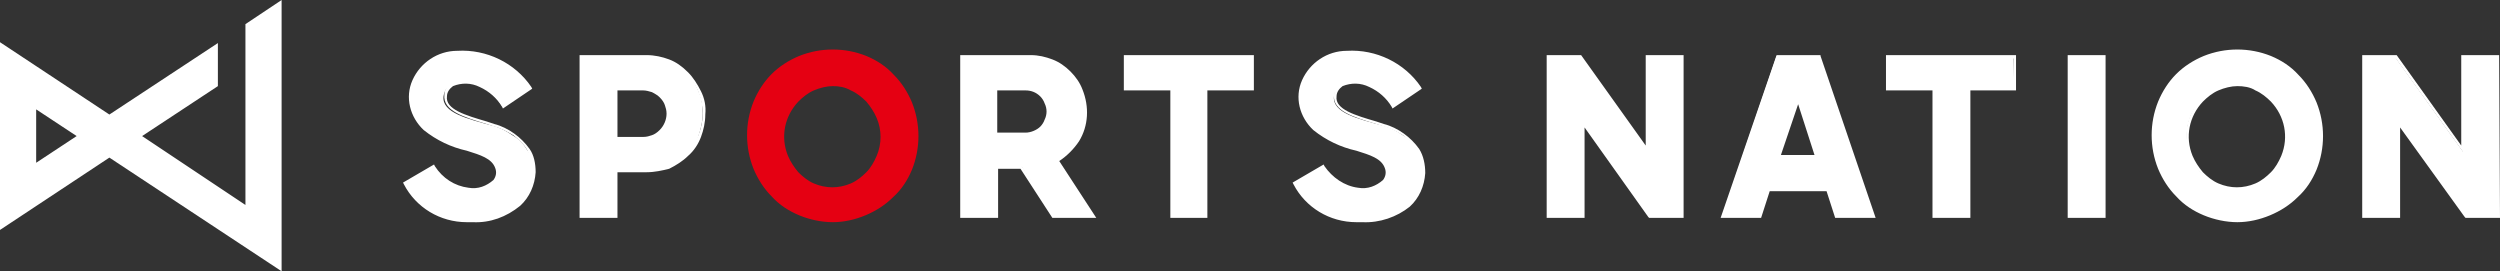
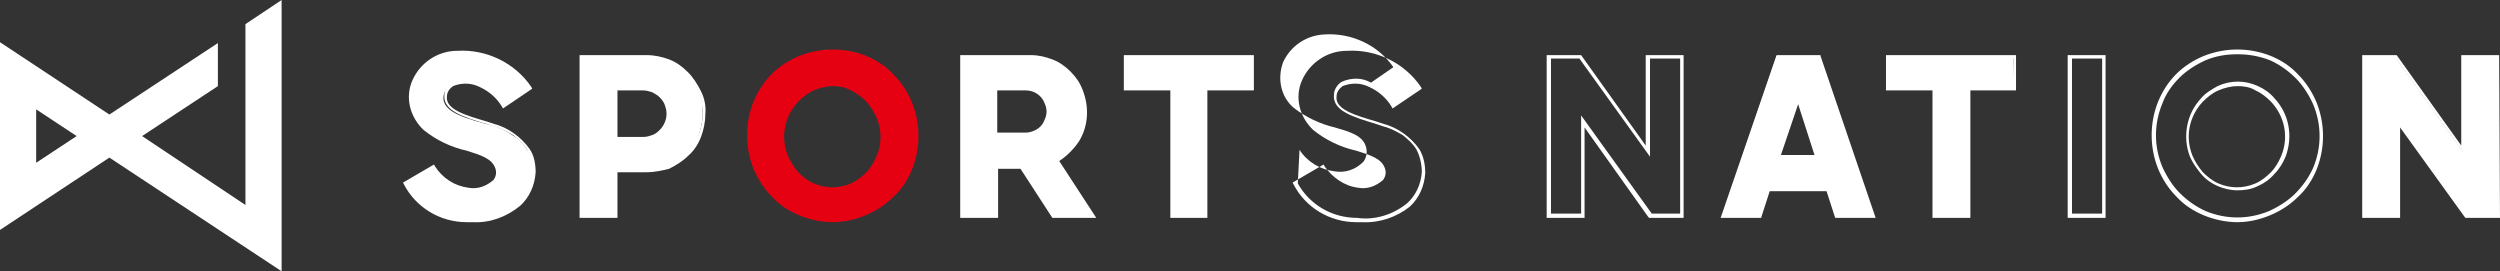
<svg xmlns="http://www.w3.org/2000/svg" version="1.1" id="グループ_3" x="0px" y="0px" viewBox="0 0 290.3 31.5" style="enable-background:new 0 0 290.3 31.5;" xml:space="preserve">
  <rect x="0" y="0" width="290.3" height="31.5" fill="#333333" stroke="none" />
  <style type="text/css">
	.st0{fill:#FFFFFF;}
	.st1{fill:#E50012;}
</style>
  <g>
    <path id="パス_2" class="st0" d="M4.2,12.7l4.7,3.1l0,0l-4.7,3.1V12.7z M32.7,0l-4.2,2.8v21l-12-8l8.8-5.8v-5l-12.6,8.3L0,4.9   v21.8l12.7-8.4l20,13.2V0z" />
    <path id="パス_3" class="st0" d="M233.9,10.3h-5.4V25h-4V10.3h-5.4V6.6h14.7L233.9,10.3z" />
    <path id="パス_4" class="st0" d="M228.8,25.3h-4.4V10.5H219V6.4h15.1v4.1h-5.3V25.3z M224.9,24.8h3.5V10.1h5.4V6.8h-14.2v3.2h5.4   L224.9,24.8z" />
    <g id="グループ_2" transform="translate(0 0)">
      <g>
        <g id="グループ_1">
          <path id="パス_5" class="st0" d="M62,20c0,1.1-0.9,5.9-7.7,5.6c-3-0.1-5.7-1.7-7.2-4.3l3.2-1.9c0.9,1.4,2.4,2.4,4.1,2.6      c2.6,0.2,3.8-1.2,3.3-2.6c-0.8-2.3-5.2-1.7-8.4-4.4c-1.5-1.4-2-3.6-1.3-5.6c2.2-5,10-4.2,13.3,0.8l-3,2.1      c-0.6-1-1.6-1.9-2.7-2.4c-2.1-0.9-3.9-0.3-4.1,1.3c-0.2,1.9,2.8,2.6,5.7,3.4c0.8,0.2,1.6,0.6,2.3,1.1c0.7,0.4,1.3,1,1.7,1.7      C61.8,18.1,62,19,62,20" />
          <path id="パス_6" class="st0" d="M54.9,25.8c-0.2,0-0.4,0-0.7,0c-3.1,0-5.9-1.7-7.3-4.4l-0.1-0.2l3.6-2.1l0.1,0.2      c0.9,1.4,2.3,2.3,3.9,2.5c1.1,0.2,2.1-0.2,2.9-0.9c0.3-0.4,0.4-0.9,0.2-1.4c-0.4-1.1-1.7-1.5-3.3-2c-1.8-0.4-3.5-1.2-5-2.4      c-1.6-1.5-2.2-3.8-1.3-5.8c0.9-2,2.9-3.4,5.2-3.4c3.4-0.2,6.7,1.4,8.6,4.2l0.1,0.2l-3.4,2.3l-0.1-0.2c-0.6-1-1.5-1.8-2.6-2.3      c-1-0.5-2.1-0.5-3.1-0.1c-0.4,0.3-0.7,0.7-0.7,1.2c-0.2,1.5,2.2,2.2,4.6,2.9c0.3,0.1,0.6,0.2,0.9,0.3c0.8,0.2,1.6,0.6,2.3,1.1      c0.7,0.5,1.3,1.1,1.8,1.8C62,18,62.2,19,62.2,20c-0.1,1.5-0.7,2.9-1.8,3.9C58.8,25.2,56.9,25.9,54.9,25.8 M47.4,21.3      c1.4,2.5,4,4,6.9,4c2.1,0.3,4.2-0.4,5.8-1.7c1-0.9,1.6-2.2,1.7-3.6c0-0.9-0.2-1.8-0.6-2.6c-0.4-0.7-1-1.2-1.6-1.7      c-0.7-0.4-1.4-0.8-2.2-1c-0.3-0.1-0.6-0.2-0.9-0.3c-2.6-0.8-5.1-1.5-4.9-3.4c0-0.6,0.4-1.2,0.9-1.5C53.4,9,54.7,9,55.8,9.6      c1.1,0.5,2,1.3,2.7,2.3l2.6-1.8c-1.8-2.6-4.9-4-8-3.8c-2.1,0.1-3.9,1.3-4.8,3.2c-0.7,1.9-0.3,4,1.2,5.3c1.4,1.1,3.1,1.9,4.8,2.3      c1.7,0.5,3.2,0.9,3.6,2.2c0.2,0.6,0.1,1.3-0.3,1.8c-0.9,0.9-2.1,1.3-3.3,1.1c-1.7-0.2-3.2-1.1-4.1-2.5L47.4,21.3z" />
-           <path id="パス_7" class="st0" d="M165.3,20c0,1.1-0.9,5.9-7.7,5.6c-3-0.1-5.7-1.7-7.1-4.3l3.2-1.9c0.9,1.4,2.4,2.4,4.1,2.6      c2.6,0.2,3.8-1.2,3.3-2.6c-0.8-2.3-5.2-1.7-8.4-4.4c-1.5-1.4-2-3.6-1.3-5.6c2.2-5,10-4.2,13.3,0.8l-3,2.1      c-0.6-1-1.6-1.9-2.7-2.4c-2.1-0.9-3.9-0.3-4.1,1.3c-0.2,1.9,2.8,2.6,5.7,3.4c0.8,0.2,1.6,0.6,2.3,1.1c0.7,0.4,1.3,1,1.7,1.7      C165.1,18.1,165.3,19,165.3,20" />
-           <path id="パス_8" class="st0" d="M158.2,25.8c-0.2,0-0.4,0-0.7,0c-3.1,0-5.9-1.7-7.3-4.4l-0.1-0.2l3.6-2.1l0.1,0.2      c0.9,1.3,2.3,2.3,3.9,2.5c1.1,0.2,2.1-0.2,2.9-0.9c0.3-0.4,0.4-0.9,0.2-1.4c-0.4-1.1-1.7-1.5-3.3-2c-1.8-0.4-3.5-1.2-5-2.4      c-1.6-1.5-2.2-3.8-1.3-5.8c0.9-2,2.9-3.4,5.2-3.4c3.4-0.2,6.7,1.4,8.6,4.2l0.1,0.2l-3.4,2.3l-0.1-0.2c-0.6-1-1.5-1.8-2.6-2.3      c-1-0.5-2.1-0.5-3.1-0.1c-0.4,0.3-0.7,0.7-0.7,1.2c-0.2,1.5,2.2,2.2,4.6,2.9c0.3,0.1,0.6,0.2,0.9,0.3c0.8,0.2,1.6,0.6,2.3,1.1      c0.7,0.5,1.3,1.1,1.8,1.8c0.5,0.8,0.7,1.8,0.7,2.8c-0.1,1.5-0.7,2.9-1.8,3.9C162.2,25.2,160.2,25.9,158.2,25.8 M150.7,21.3      c1.4,2.5,4,4,6.9,4c2.1,0.3,4.2-0.4,5.8-1.7c1-0.9,1.6-2.2,1.7-3.6c0-0.9-0.2-1.8-0.6-2.6c-0.4-0.7-1-1.2-1.6-1.7      c-0.7-0.4-1.4-0.8-2.2-1c-0.3-0.1-0.6-0.2-0.9-0.3c-2.6-0.8-5.1-1.5-4.9-3.4c0-0.6,0.4-1.2,0.9-1.5c1.1-0.5,2.4-0.5,3.4,0.1      c1.1,0.5,2,1.3,2.7,2.3l2.6-1.8c-1.8-2.6-4.9-4-8-3.8c-2.1,0.1-3.9,1.3-4.8,3.2c-0.7,1.9-0.3,4,1.2,5.3c1.4,1.1,3.1,1.9,4.8,2.3      c1.7,0.5,3.2,0.9,3.6,2.2c0.2,0.6,0.1,1.3-0.3,1.8c-0.9,0.9-2.1,1.3-3.3,1.1c-1.7-0.2-3.2-1.1-4.1-2.5L150.7,21.3z" />
+           <path id="パス_8" class="st0" d="M158.2,25.8c-0.2,0-0.4,0-0.7,0c-3.1,0-5.9-1.7-7.3-4.4l-0.1-0.2l3.6-2.1l0.1,0.2      c0.9,1.3,2.3,2.3,3.9,2.5c1.1,0.2,2.1-0.2,2.9-0.9c0.3-0.4,0.4-0.9,0.2-1.4c-0.4-1.1-1.7-1.5-3.3-2c-1.8-0.4-3.5-1.2-5-2.4      c-1.6-1.5-2.2-3.8-1.3-5.8c0.9-2,2.9-3.4,5.2-3.4c3.4-0.2,6.7,1.4,8.6,4.2l0.1,0.2l-3.4,2.3l-0.1-0.2c-0.6-1-1.5-1.8-2.6-2.3      c-1-0.5-2.1-0.5-3.1-0.1c-0.4,0.3-0.7,0.7-0.7,1.2c-0.2,1.5,2.2,2.2,4.6,2.9c0.3,0.1,0.6,0.2,0.9,0.3c0.8,0.2,1.6,0.6,2.3,1.1      c0.7,0.5,1.3,1.1,1.8,1.8c0.5,0.8,0.7,1.8,0.7,2.8c-0.1,1.5-0.7,2.9-1.8,3.9C162.2,25.2,160.2,25.9,158.2,25.8 M150.7,21.3      c1.4,2.5,4,4,6.9,4c2.1,0.3,4.2-0.4,5.8-1.7c1-0.9,1.6-2.2,1.7-3.6c0-0.9-0.2-1.8-0.6-2.6c-0.4-0.7-1-1.2-1.6-1.7      c-0.7-0.4-1.4-0.8-2.2-1c-0.3-0.1-0.6-0.2-0.9-0.3c-2.6-0.8-5.1-1.5-4.9-3.4c0-0.6,0.4-1.2,0.9-1.5c1.1-0.5,2.4-0.5,3.4,0.1      l2.6-1.8c-1.8-2.6-4.9-4-8-3.8c-2.1,0.1-3.9,1.3-4.8,3.2c-0.7,1.9-0.3,4,1.2,5.3c1.4,1.1,3.1,1.9,4.8,2.3      c1.7,0.5,3.2,0.9,3.6,2.2c0.2,0.6,0.1,1.3-0.3,1.8c-0.9,0.9-2.1,1.3-3.3,1.1c-1.7-0.2-3.2-1.1-4.1-2.5L150.7,21.3z" />
          <path id="パス_9" class="st0" d="M75.1,6.6c0.9,0,1.7,0.2,2.5,0.5c0.8,0.3,1.5,0.8,2.1,1.4c0.6,0.6,1.1,1.3,1.4,2.1      c0.4,0.8,0.5,1.7,0.5,2.6c0,0.9-0.2,1.7-0.5,2.6c-0.3,0.8-0.8,1.5-1.4,2.1c-0.6,0.6-1.3,1.1-2.1,1.4c-0.8,0.4-1.7,0.5-2.6,0.5      h-3.6v5.2h-4V6.6H75.1z M74.7,16.1c0.4,0,0.8-0.1,1.1-0.2c0.3-0.2,0.7-0.4,0.9-0.6c0.5-0.5,0.8-1.3,0.8-2.1      c0-0.4-0.1-0.8-0.2-1.1c-0.1-0.3-0.4-0.7-0.6-0.9c-0.3-0.3-0.6-0.5-0.9-0.6c-0.4-0.2-0.7-0.2-1.1-0.2h-3.2v5.8L74.7,16.1z" />
          <path id="パス_10" class="st0" d="M71.7,25.3h-4.4V6.4h7.8c0.9,0,1.8,0.2,2.6,0.5c0.8,0.3,1.5,0.8,2.2,1.5      c0.6,0.6,1.1,1.4,1.5,2.2c0.4,0.8,0.6,1.7,0.5,2.7c0,0.9-0.2,1.8-0.5,2.6c-0.3,0.8-0.8,1.6-1.5,2.2c-0.6,0.6-1.4,1.1-2.2,1.5      C76.9,19.8,76,20,75.1,20h-3.4V25.3z M67.8,24.8h3.5v-5.2h3.9c0.9,0,1.7-0.2,2.5-0.5c0.8-0.3,1.4-0.8,2-1.4c0.6-0.6,1-1.3,1.4-2      c0.3-0.8,0.5-1.6,0.5-2.5c0-0.9-0.2-1.7-0.5-2.5c-0.3-0.8-0.8-1.4-1.4-2c-0.6-0.6-1.3-1-2-1.4C76.8,7,76,6.8,75.1,6.8h-7.4      L67.8,24.8z M74.7,16.3h-3.4v-6.3h3.4c0.4,0,0.8,0.1,1.2,0.3c0.4,0.2,0.7,0.4,1,0.7c0.3,0.3,0.5,0.6,0.7,1      c0.2,0.4,0.2,0.8,0.2,1.2c0,0.8-0.3,1.6-0.9,2.2c-0.3,0.3-0.6,0.5-1,0.7C75.5,16.2,75.1,16.3,74.7,16.3 M71.7,15.9h3      c0.4,0,0.7-0.1,1-0.2c0.3-0.1,0.6-0.3,0.9-0.6c0.5-0.5,0.8-1.2,0.8-1.9c0-0.4-0.1-0.7-0.2-1c-0.1-0.3-0.3-0.6-0.6-0.9      c-0.2-0.2-0.5-0.4-0.9-0.6c-0.3-0.1-0.7-0.2-1-0.2h-3V15.9z" />
          <path id="パス_11" class="st1" d="M96.7,6.1c1.3,0,2.6,0.3,3.8,0.8c1.2,0.5,2.2,1.2,3.1,2.1c0.9,0.9,1.6,1.9,2.1,3.1      c1,2.4,1,5.2,0,7.6c-0.5,1.2-1.2,2.2-2.1,3.1c-0.9,0.9-1.9,1.6-3.1,2.1c-2.4,1-5.2,1-7.6,0c-1.2-0.5-2.2-1.2-3.1-2.1      c-0.9-0.9-1.6-1.9-2.1-3.1c-1-2.4-1-5.2,0-7.6c0.5-1.2,1.2-2.2,2.1-3.1c0.9-0.9,1.9-1.6,3.1-2.1C94.1,6.3,95.4,6.1,96.7,6.1       M96.7,21.9c0.8,0,1.5-0.2,2.2-0.5c0.7-0.3,1.3-0.8,1.8-1.3c0.5-0.6,1-1.2,1.2-2c0.9-2.2,0.4-4.8-1.2-6.5      c-0.5-0.6-1.2-1-1.8-1.3c-1.4-0.7-3.1-0.7-4.5,0c-0.7,0.3-1.3,0.8-1.8,1.3c-1.7,1.7-2.1,4.3-1.2,6.5c0.3,0.7,0.7,1.4,1.2,2      c0.5,0.6,1.2,1,1.8,1.3C95.1,21.7,95.9,21.9,96.7,21.9" />
          <path id="パス_12" class="st1" d="M96.7,25.8c-1.3,0-2.7-0.3-3.9-0.8c-1.2-0.5-2.3-1.2-3.2-2.2c-0.9-0.9-1.6-2-2.1-3.2      c-1-2.5-1-5.3,0-7.8c0.5-1.2,1.2-2.3,2.1-3.2c0.9-0.9,2-1.6,3.2-2.1c2.5-1,5.3-1,7.8,0c1.2,0.5,2.3,1.2,3.2,2.2      c0.9,0.9,1.6,2,2.1,3.2c1,2.5,1,5.3,0,7.8c-0.5,1.2-1.2,2.3-2.2,3.2c-0.9,0.9-2,1.6-3.2,2.1C99.3,25.5,98,25.8,96.7,25.8       M96.7,6.3c-1.3,0-2.5,0.2-3.7,0.7c-1.1,0.5-2.2,1.2-3,2c-0.9,0.9-1.6,1.9-2,3c-1,2.4-1,5,0,7.4c0.5,1.1,1.2,2.2,2,3      c0.9,0.9,1.9,1.6,3,2.1c2.4,1,5,1,7.4,0c1.1-0.5,2.2-1.2,3-2c0.9-0.9,1.6-1.9,2.1-3c1-2.4,1-5,0-7.4c-0.5-1.1-1.2-2.2-2-3      c-0.9-0.9-1.9-1.6-3-2.1C99.2,6.5,98,6.3,96.7,6.3 M96.7,22.1c-0.8,0-1.6-0.2-2.3-0.5c-0.7-0.3-1.4-0.8-1.9-1.4      c-0.5-0.6-1-1.3-1.3-2c-0.9-2.3-0.4-4.9,1.3-6.8c0.5-0.6,1.2-1,1.9-1.4c1.5-0.7,3.2-0.7,4.7,0c0.7,0.3,1.4,0.8,1.9,1.4      c1.7,1.8,2.2,4.4,1.3,6.8c-0.3,0.7-0.7,1.4-1.3,2c-0.5,0.6-1.2,1.1-1.9,1.4C98.3,22,97.5,22.1,96.7,22.1 M96.7,10      c-0.7,0-1.5,0.2-2.2,0.5c-0.7,0.3-1.3,0.8-1.8,1.3c-1.6,1.7-2.1,4.1-1.2,6.3c0.3,0.7,0.7,1.3,1.2,1.9c0.5,0.5,1.1,1,1.8,1.3      c1.4,0.6,2.9,0.6,4.3,0c0.7-0.3,1.3-0.8,1.8-1.3c0.5-0.5,0.9-1.2,1.2-1.9c0.6-1.4,0.6-3,0-4.4c-0.3-0.7-0.7-1.3-1.2-1.9      c-0.5-0.5-1.1-1-1.8-1.3C98.1,10.1,97.4,10,96.7,10" />
          <path id="パス_13" class="st0" d="M122.3,25l-3.7-5.7h-2.9V25h-4V6.6h7.9c0.8,0,1.7,0.2,2.5,0.5c0.8,0.3,1.4,0.8,2,1.4      c0.6,0.6,1.1,1.3,1.4,2c0.8,1.9,0.7,4.1-0.4,5.8c-0.6,1-1.4,1.8-2.4,2.3l4.2,6.5L122.3,25z M119.2,15.7c0.7,0,1.4-0.3,1.9-0.8      c0.2-0.2,0.4-0.5,0.6-0.9c0.3-0.7,0.3-1.4,0-2.1c-0.1-0.3-0.3-0.6-0.6-0.9c-0.5-0.5-1.2-0.8-1.9-0.8h-3.6v5.4H119.2z" />
          <path id="パス_14" class="st0" d="M127.3,25.3h-5.1l-3.7-5.7h-2.6v5.7h-4.4V6.4h8.2c0.9,0,1.7,0.2,2.5,0.5      c0.8,0.3,1.5,0.8,2.1,1.4c0.6,0.6,1.1,1.3,1.4,2.1c0.8,2,0.7,4.2-0.4,6c-0.6,0.9-1.4,1.7-2.3,2.3L127.3,25.3z M122.4,24.8h4.1      l-4.1-6.3l0.2-0.1c1-0.5,1.8-1.3,2.3-2.2c1-1.7,1.2-3.8,0.4-5.6c-0.3-0.7-0.8-1.4-1.3-1.9c-0.6-0.6-1.2-1-2-1.3      c-0.7-0.3-1.6-0.5-2.4-0.5h-7.7v18h3.5v-5.7h3.2L122.4,24.8z M119.2,15.9h-3.8v-5.8h3.8c0.8,0,1.5,0.3,2,0.9      c0.3,0.3,0.5,0.6,0.6,0.9c0.3,0.7,0.3,1.5,0,2.3c-0.1,0.3-0.4,0.7-0.6,0.9C120.7,15.6,119.9,15.9,119.2,15.9 M115.8,15.4h3.3      c0.6,0,1.3-0.3,1.7-0.7c0.2-0.2,0.4-0.5,0.5-0.8c0.3-0.6,0.3-1.3,0-1.9c-0.1-0.3-0.3-0.6-0.5-0.8c-0.5-0.5-1.1-0.7-1.7-0.7h-3.3      V15.4z" />
          <path id="パス_15" class="st0" d="M145.4,10.3h-5.4V25h-4V10.3h-5.4V6.6h14.7L145.4,10.3z" />
          <path id="パス_16" class="st0" d="M140.3,25.3h-4.4V10.5h-5.4V6.4h15.1v4.1h-5.4V25.3z M136.3,24.8h3.5V10.1h5.4V6.8H131v3.2      h5.4L136.3,24.8z" />
-           <path id="パス_17" class="st0" d="M191.7,25l-7.9-10.9V25h-4V6.6h3.6l7.9,11v-11h4V25H191.7z" />
          <path id="パス_18" class="st0" d="M195.5,25.3h-4l-0.1-0.1L184,14.8v10.5h-4.4V6.4h4l7.5,10.5V6.4h4.4L195.5,25.3z       M191.8,24.8h3.3v-18h-3.5v11.4l-8.2-11.4h-3.3v18h3.5V13.4L191.8,24.8z" />
          <path id="パス_19" class="st0" d="M212.2,21.9h-6.9l-1,3.1H200l6.3-18.5h4.8l6.3,18.5h-4.2L212.2,21.9z M211,18.2l-2.2-6.9      l-2.2,6.9H211z" />
          <path id="パス_20" class="st0" d="M217.8,25.3h-4.7l-1-3.1h-6.6l-1,3.1h-4.7l6.5-18.9h5.1l0,0.1L217.8,25.3z M213.4,24.8h3.8      l-6.1-18h-4.5l-6.2,18h3.8l1-3.1h7.2L213.4,24.8z M211.3,18.5h-5.1l2.5-7.8L211.3,18.5z M206.8,18h3.9l-1.9-5.9L206.8,18z" />
-           <rect id="長方形_1" x="240.3" y="6.6" class="st0" width="4" height="18.5" />
          <path id="パス_21" class="st0" d="M244.5,25.3h-4.4V6.4h4.4V25.3z M240.6,24.8h3.5v-18h-3.5V24.8z" />
-           <path id="パス_22" class="st0" d="M259.8,6.1c1.3,0,2.6,0.3,3.8,0.8c1.2,0.5,2.2,1.2,3.1,2.1c0.9,0.9,1.6,1.9,2.1,3.1      c1,2.4,1,5.2,0,7.6c-0.5,1.2-1.2,2.2-2.1,3.1c-0.9,0.9-1.9,1.6-3.1,2.1c-2.4,1-5.2,1-7.6,0c-1.2-0.5-2.2-1.2-3.1-2.1      c-0.9-0.9-1.6-1.9-2.1-3.1c-1-2.4-1-5.2,0-7.6c0.5-1.2,1.2-2.2,2.1-3.1c0.9-0.9,1.9-1.6,3.1-2.1C257.2,6.3,258.5,6.1,259.8,6.1       M259.8,21.9c0.8,0,1.5-0.2,2.2-0.5c0.7-0.3,1.3-0.8,1.8-1.3c0.5-0.6,1-1.2,1.2-2c0.9-2.2,0.4-4.8-1.2-6.5      c-0.5-0.6-1.2-1-1.8-1.3c-1.4-0.7-3.1-0.7-4.5,0c-0.7,0.3-1.3,0.8-1.9,1.3c-1.7,1.7-2.1,4.3-1.2,6.5c0.3,0.7,0.7,1.4,1.2,2      c0.5,0.6,1.2,1,1.9,1.3C258.2,21.7,259,21.9,259.8,21.9" />
          <path id="パス_23" class="st0" d="M259.8,25.8c-1.3,0-2.7-0.3-3.9-0.8c-1.2-0.5-2.3-1.2-3.2-2.2c-0.9-0.9-1.6-2-2.1-3.2      c-1-2.5-1-5.3,0-7.8c0.5-1.2,1.2-2.3,2.1-3.2c0.9-0.9,2-1.6,3.2-2.1c2.5-1,5.3-1,7.8,0c1.2,0.5,2.3,1.2,3.2,2.2      c0.9,0.9,1.6,2,2.1,3.2c1,2.5,1,5.3,0,7.8c-0.5,1.2-1.2,2.3-2.2,3.2c-0.9,0.9-2,1.6-3.2,2.1C262.4,25.5,261.1,25.8,259.8,25.8       M259.8,6.3c-1.3,0-2.5,0.2-3.7,0.7c-1.1,0.5-2.2,1.2-3,2c-0.9,0.9-1.6,1.9-2,3c-1,2.4-1,5,0,7.4c0.5,1.1,1.2,2.2,2,3      c0.9,0.9,1.9,1.6,3,2.1c2.4,1,5,1,7.4,0c1.1-0.5,2.2-1.2,3-2c0.9-0.9,1.6-1.9,2.1-3c1-2.4,1-5,0-7.4c-0.5-1.1-1.2-2.2-2-3      c-0.9-0.9-1.9-1.6-3-2.1C262.3,6.5,261.1,6.3,259.8,6.3 M259.8,22.1c-0.8,0-1.6-0.2-2.3-0.5c-0.7-0.3-1.4-0.8-1.9-1.4      c-0.5-0.6-1-1.3-1.3-2c-0.9-2.3-0.4-5,1.3-6.8c0.5-0.6,1.2-1,1.9-1.4c1.5-0.7,3.2-0.7,4.7,0c0.7,0.3,1.4,0.8,1.9,1.4      c1.7,1.8,2.2,4.4,1.3,6.8c-0.3,0.7-0.7,1.4-1.3,2c-0.5,0.6-1.2,1.1-1.9,1.4C261.4,22,260.6,22.1,259.8,22.1 M259.8,10      c-0.7,0-1.5,0.2-2.2,0.5c-0.7,0.3-1.3,0.8-1.8,1.3c-1.6,1.7-2.1,4.1-1.2,6.3c0.3,0.7,0.7,1.3,1.2,1.9c0.5,0.5,1.1,1,1.8,1.3      c1.4,0.6,2.9,0.6,4.3,0c0.7-0.3,1.3-0.8,1.8-1.3c0.5-0.5,0.9-1.2,1.2-1.9c0.9-2.2,0.4-4.6-1.2-6.3c-0.5-0.5-1.1-1-1.8-1.3      C261.3,10.1,260.5,10,259.8,10" />
          <path id="パス_24" class="st0" d="M286.4,25l-7.9-10.9V25h-4V6.6h3.6l7.9,11v-11h4V25H286.4z" />
          <path id="パス_25" class="st0" d="M290.3,25.3h-4l-0.1-0.1l-7.5-10.4v10.5h-4.4V6.4h4l7.5,10.5V6.4h4.4L290.3,25.3z       M286.6,24.8h3.3v-18h-3.5v11.4l-8.2-11.4h-3.3v18h3.5V13.4L286.6,24.8z" />
        </g>
      </g>
    </g>
  </g>
</svg>